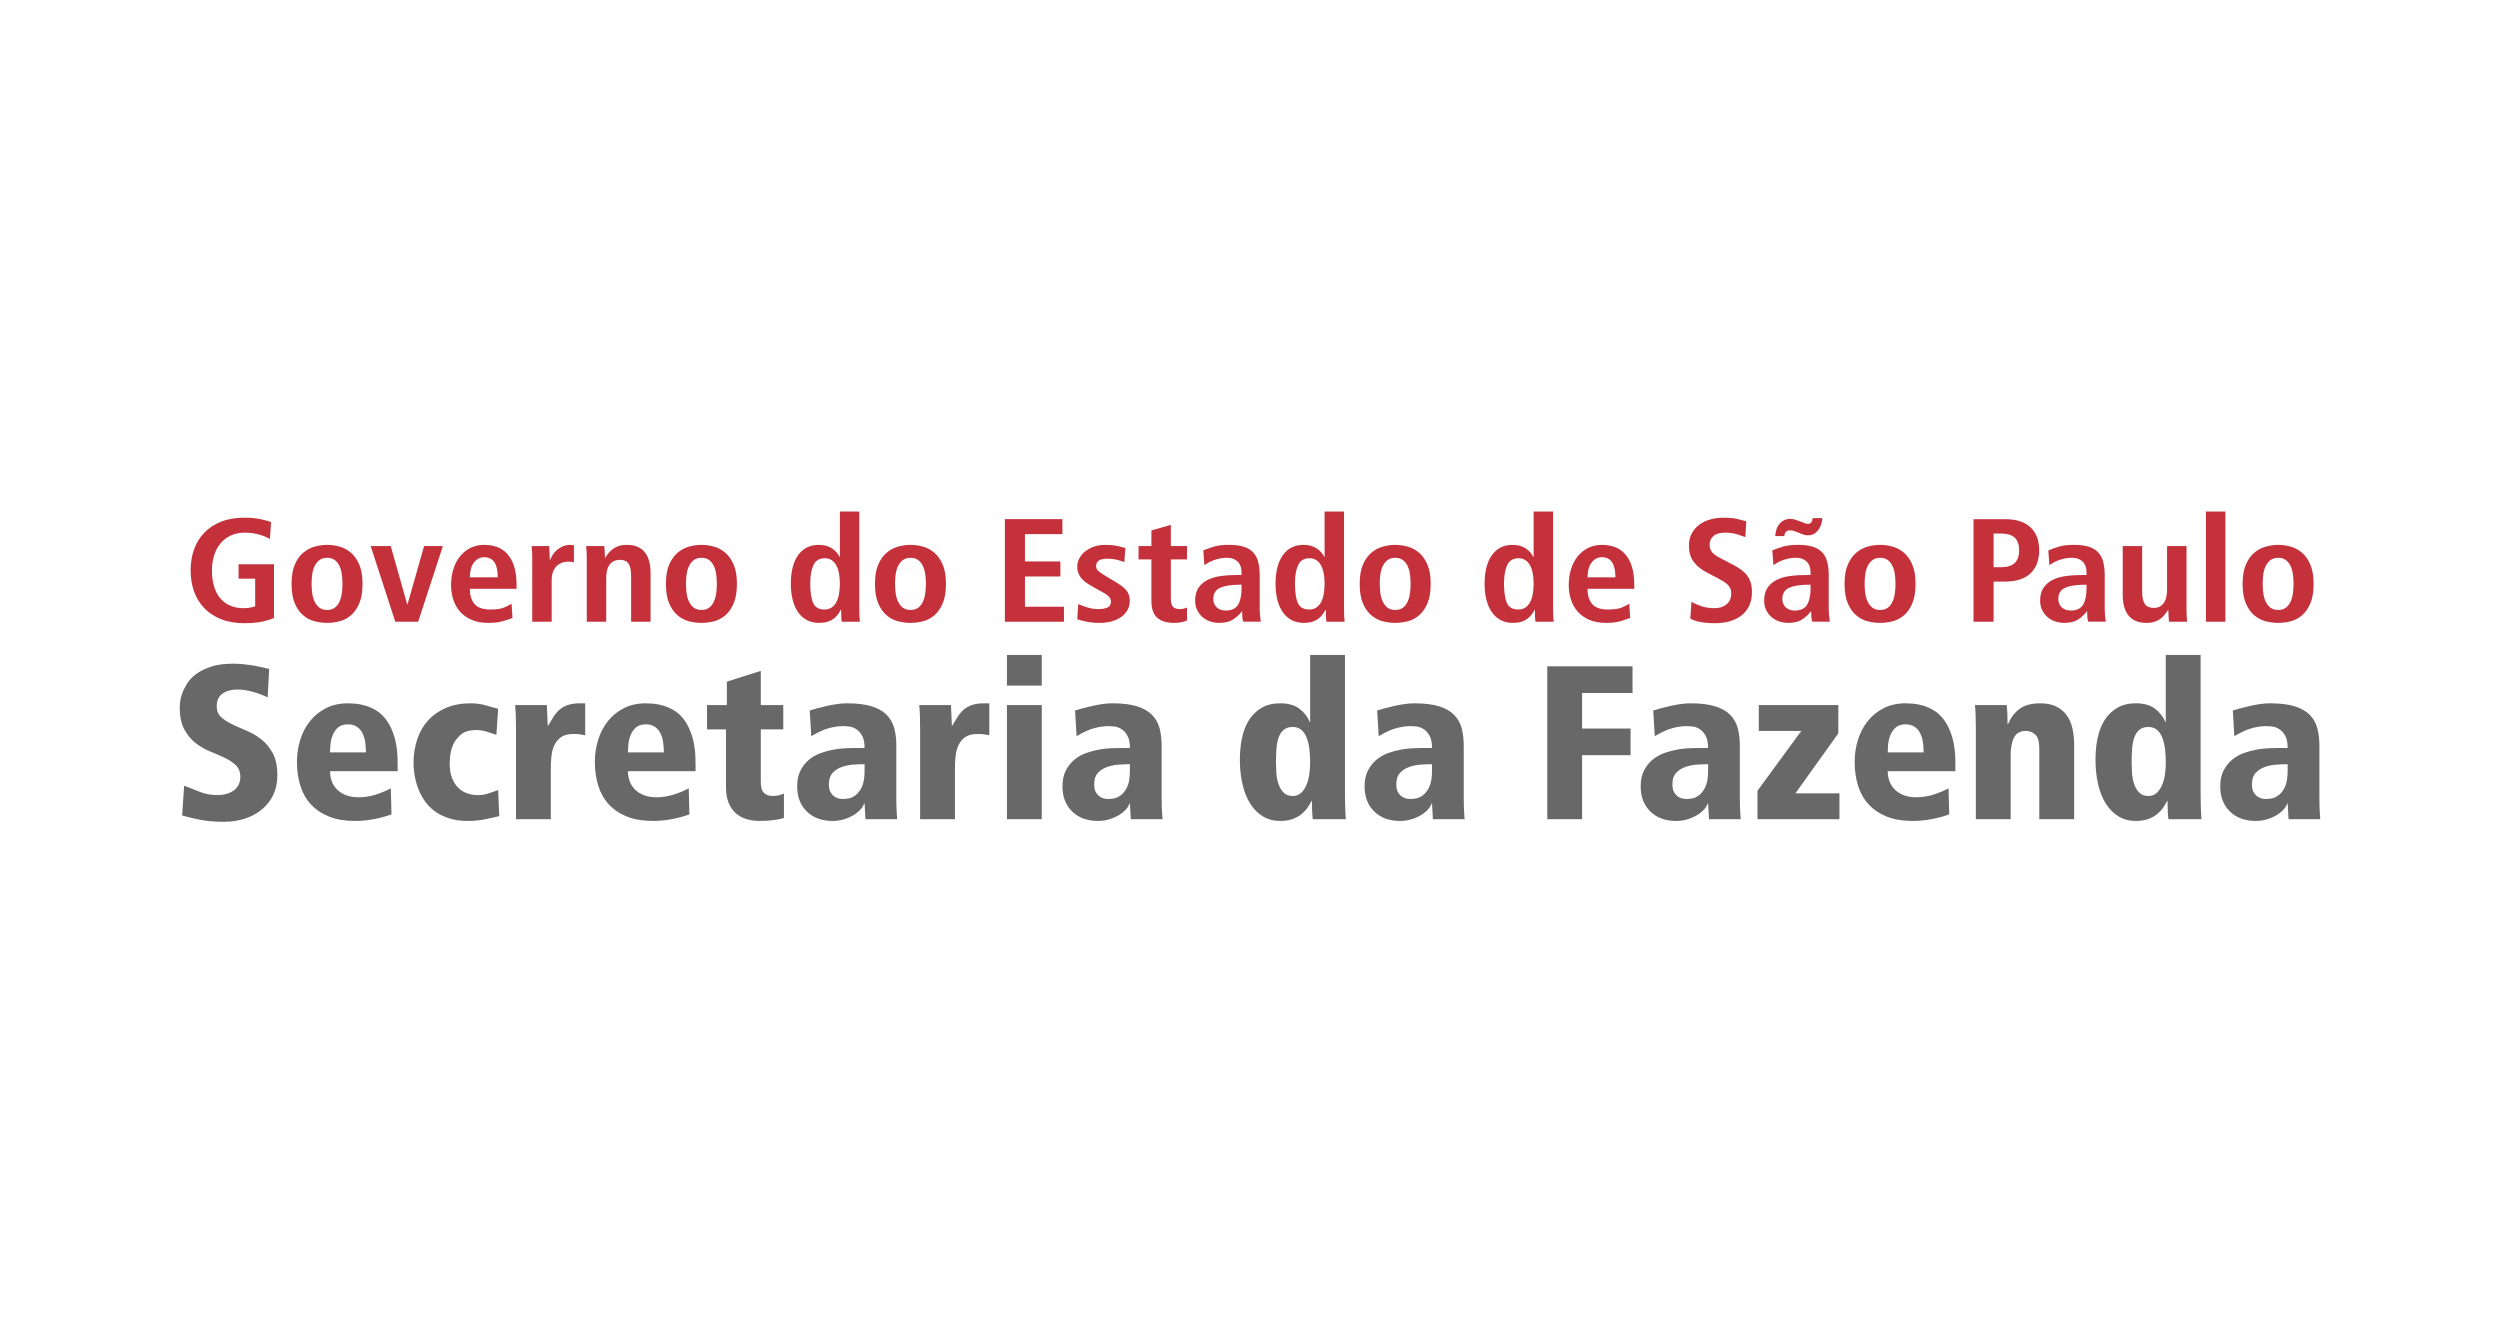
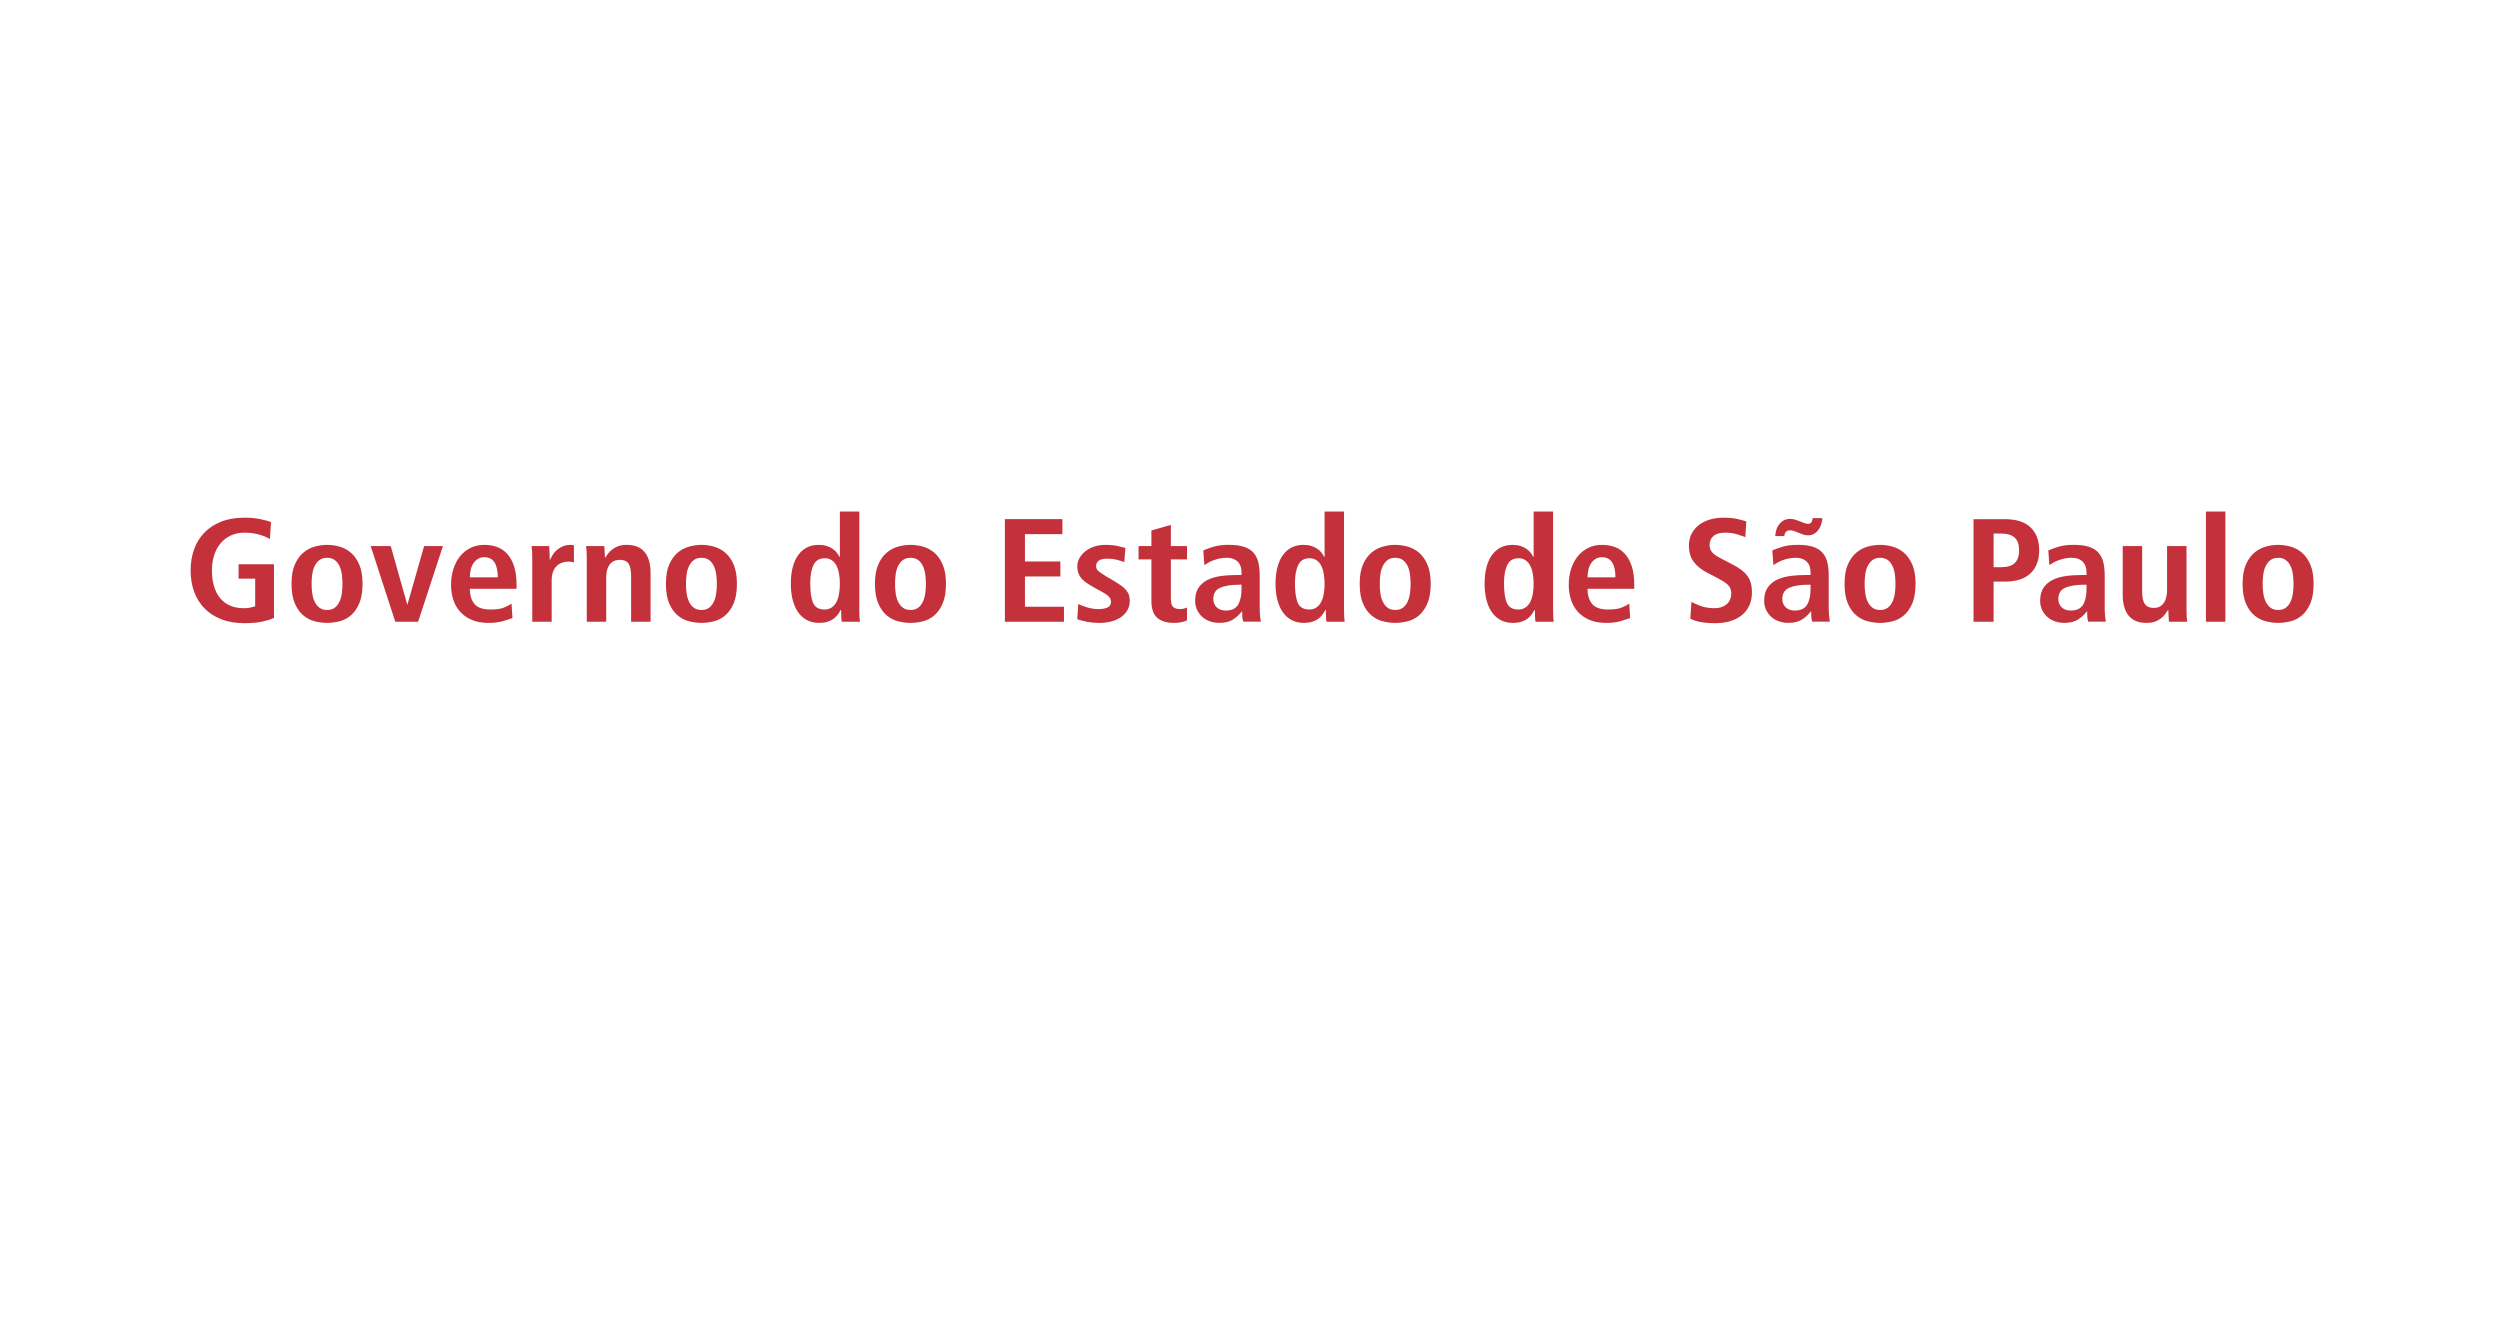
<svg xmlns="http://www.w3.org/2000/svg" xml:space="preserve" width="105px" height="56px" version="1.0" style="shape-rendering:geometricPrecision; text-rendering:geometricPrecision; image-rendering:optimizeQuality; fill-rule:evenodd; clip-rule:evenodd" viewBox="0 0 1049997 560592">
  <defs>
    <style type="text/css">
   
    .fil0 {fill:none}
    .fil2 {fill:#686868;fill-rule:nonzero}
    .fil1 {fill:#C4313B;fill-rule:nonzero}
   
  </style>
  </defs>
  <g id="Camada_x0020_1">
    <g id="_959654459104">
      <rect class="fil0" y="3" width="1049998" height="560592" />
      <g>
        <path class="fil1" d="M99751 243298l6982 0 0 11614c-570,207 -1273,394 -2103,552 -839,168 -1761,247 -2770,247 -2154,0 -4065,-368 -5734,-1111 -1670,-740 -3062,-1800 -4181,-3178 -1123,-1380 -1965,-3050 -2537,-5006 -573,-1959 -856,-4153 -856,-6579 0,-2222 294,-4306 890,-6242 595,-1936 1468,-3611 2636,-5034 1162,-1423 2602,-2546 4317,-3368 1712,-825 3685,-1236 5927,-1236 2112,0 4065,247 5865,740 1800,496 3382,1134 4743,1916l467 -7103c-881,-372 -2310,-774 -4286,-1202 -1975,-434 -4283,-649 -6919,-649 -3688,0 -6942,552 -9751,1666 -2809,1112 -5173,2657 -7084,4632 -1911,1979 -3351,4317 -4317,7013 -967,2699 -1449,5655 -1449,8867 0,3212 482,6168 1449,8867 966,2698 2406,5034 4317,7010 1911,1978 4272,3526 7084,4637 2809,1112 6063,1667 9751,1667 3033,0 5567,-227 7611,-677 2041,-457 3660,-970 4842,-1545l0 -22550 -14888 0 0 6055 -6 -3zm851019 2163c0,-1315 88,-2636 258,-3952 179,-1321 522,-2494 1023,-3526 508,-1029 1174,-1862 2010,-2500 834,-638 1911,-958 3229,-958 1321,0 2395,320 3229,958 830,638 1491,1474 1975,2500 485,1032 808,2205 990,3526 175,1316 263,2637 263,3952 0,1315 -88,2636 -263,3954 -179,1316 -502,2500 -990,3552 -484,1049 -1145,1896 -1975,2534 -834,638 -1911,958 -3229,958 -1321,0 -2395,-320 -3229,-958 -833,-638 -1502,-1482 -2010,-2534 -501,-1049 -844,-2234 -1023,-3552 -170,-1321 -258,-2639 -258,-3954zm-8436 0c0,3336 451,6066 1350,8186 901,2121 2077,3799 3526,5035 1451,1236 3067,2080 4844,2534 1780,451 3527,677 5239,677 1712,0 3458,-226 5238,-677 1780,-451 3382,-1298 4813,-2534 1426,-1236 2591,-2914 3490,-5035 901,-2120 1352,-4853 1352,-8186 0,-3254 -451,-5930 -1352,-8031 -896,-2100 -2064,-3770 -3490,-5006 -1428,-1236 -3033,-2100 -4813,-2596 -1780,-493 -3526,-740 -5238,-740 -1712,0 -3459,247 -5239,740 -1780,496 -3393,1360 -4844,2596 -1449,1236 -2625,2906 -3526,5006 -896,2101 -1350,4777 -1350,8031zm-15420 15939l8175 0 0 -46335 -8175 0 0 46335zm-8167 -31819l-8169 0 0 18227c0,1029 -88,2010 -267,2934 -176,927 -482,1755 -921,2472 -437,723 -1006,1298 -1709,1729 -703,434 -1605,649 -2705,649 -1712,0 -2953,-533 -3721,-1604 -769,-1072 -1151,-2844 -1151,-5313l0 -19094 -8173 0 0 20512c0,1607 168,3121 496,4541 332,1417 879,2676 1647,3770 769,1091 1789,1947 3067,2562 1273,616 2878,927 4808,927 1315,0 2458,-164 3427,-493 967,-331 1800,-762 2503,-1298 700,-536 1296,-1123 1780,-1760 482,-641 922,-1248 1321,-1823l-65 -62 193 62c0,825 34,1635 99,2438 65,805 125,1618 164,2443l7645 0c-87,-700 -153,-1505 -195,-2409 -43,-907 -65,-1857 -65,-2843l0 -26567 -9 0zm-57657 8034c397,-292 910,-621 1551,-990 638,-371 1363,-711 2177,-1020 813,-309 1692,-570 2636,-774 944,-207 1922,-309 2931,-309 1185,0 2177,164 2965,496 791,329 1440,774 1948,1327 501,558 867,1207 1085,1947 219,740 332,1505 332,2285l0 1173 -1653 0c-2591,0 -4972,156 -7149,462 -2171,309 -4050,879 -5632,1698 -1582,825 -2821,1939 -3725,3337 -901,1403 -1349,3175 -1349,5315 0,1482 283,2800 856,3954 573,1151 1321,2132 2242,2934 921,802 1999,1412 3226,1823 1227,411 2503,615 3821,615 2418,0 4351,-474 5800,-1423 1451,-944 2679,-2078 3693,-3399l128 0c0,782 23,1545 65,2285 48,742 179,1423 397,2041l7379 0c-88,-621 -182,-1423 -295,-2410 -111,-989 -165,-2061 -165,-3211l0 -13904c0,-1976 -190,-3759 -561,-5344 -371,-1584 -1032,-2934 -1973,-4045 -947,-1111 -2268,-1959 -3954,-2534 -1692,-575 -3858,-865 -6492,-865 -2590,0 -4745,270 -6454,803 -1712,535 -3138,1048 -4283,1545l459 6179 -6 9zm15622 10006c0,2843 -496,5068 -1482,6676 -993,1604 -2716,2406 -5174,2406 -1581,0 -2846,-451 -3790,-1355 -943,-907 -1414,-2080 -1414,-3520 0,-2308 978,-3884 2931,-4729 1953,-844 4688,-1264 8201,-1264l728 0 0 1789 0 -3zm-39073 -9142l0 -14148 3161 0c2630,0 4555,587 5763,1761 1207,1173 1811,2934 1811,5281 0,2347 -604,4118 -1811,5312 -1208,1196 -3133,1794 -5763,1794l-3161 0zm-8436 22921l8436 0 0 -16866 4740 0c4788,0 8388,-1168 10806,-3492 2417,-2325 3622,-5548 3622,-9666 0,-4119 -1207,-7331 -3622,-9638 -2418,-2305 -6018,-3459 -10806,-3459l-13176 0 0 43124 0 -3zm-45793 -15939c0,-1315 90,-2636 266,-3952 176,-1321 513,-2494 1021,-3526 507,-1029 1176,-1862 2009,-2500 839,-638 1914,-958 3229,-958 1315,0 2395,320 3229,958 833,638 1493,1474 1975,2500 485,1032 814,2205 990,3526 178,1316 263,2637 263,3952 0,1315 -85,2636 -263,3954 -176,1316 -502,2500 -990,3552 -482,1049 -1142,1896 -1975,2534 -834,638 -1914,958 -3229,958 -1315,0 -2392,-320 -3229,-958 -830,-638 -1502,-1482 -2009,-2534 -508,-1049 -845,-2234 -1021,-3552 -176,-1321 -266,-2639 -266,-3954zm-8433 0c0,3336 447,6066 1352,8186 895,2121 2077,3799 3526,5035 1448,1236 3061,2080 4842,2534 1780,451 3529,677 5238,677 1712,0 3458,-226 5238,-677 1781,-451 3382,-1298 4814,-2534 1425,-1236 2591,-2914 3492,-5035 896,-2120 1352,-4853 1352,-8186 0,-3254 -456,-5930 -1352,-8031 -901,-2100 -2067,-3770 -3492,-5006 -1429,-1236 -3033,-2100 -4814,-2596 -1780,-493 -3526,-740 -5238,-740 -1709,0 -3458,247 -5238,740 -1781,496 -3394,1360 -4842,2596 -1449,1236 -2628,2906 -3526,5006 -905,2101 -1352,4777 -1352,8031zm-29915 -7846c397,-292 910,-621 1551,-990 638,-371 1363,-711 2171,-1020 817,-309 1695,-570 2639,-774 942,-207 1922,-309 2931,-309 1185,0 2172,164 2965,496 791,329 1440,774 1942,1327 508,558 868,1207 1086,1947 221,740 332,1505 332,2285l0 1173 -1647 0c-2591,0 -4972,156 -7149,462 -2177,309 -4054,879 -5633,1698 -1582,825 -2820,1939 -3725,3337 -901,1403 -1349,3175 -1349,5315 0,1482 284,2800 856,3954 570,1151 1321,2132 2242,2934 919,802 1993,1412 3226,1823 1228,411 2503,615 3821,615 2418,0 4349,-474 5797,-1423 1454,-944 2682,-2078 3697,-3399l130 0c0,782 17,1545 65,2285 40,742 176,1423 394,2041l7382 0c-91,-621 -190,-1423 -298,-2410 -111,-989 -167,-2061 -167,-3211l0 -13904c0,-1976 -182,-3759 -559,-5344 -371,-1584 -1031,-2934 -1975,-4045 -944,-1111 -2265,-1959 -3955,-2534 -1692,-575 -3852,-865 -6488,-865 -2591,0 -4745,270 -6455,803 -1712,535 -3143,1048 -4283,1545l459 6179 -3 9zm15617 10006c0,2843 -497,5068 -1483,6676 -989,1604 -2713,2406 -5173,2406 -1582,0 -2843,-451 -3787,-1355 -944,-907 -1415,-2080 -1415,-3520 0,-2308 978,-3884 2931,-4729 1953,-844 4689,-1264 8201,-1264l726 0 0 1789 0 -3zm-11005 -22238c0,-660 202,-1224 596,-1698 394,-473 1009,-711 1848,-711 570,0 1162,113 1774,340 615,227 1233,462 1846,711 615,247 1233,485 1848,712 612,227 1250,340 1908,340 1233,0 2242,-289 3033,-865 791,-575 1414,-1270 1876,-2069 462,-802 780,-1604 956,-2409 175,-803 266,-1429 266,-1885l-4088 0c0,620 -155,1173 -462,1669 -306,496 -790,740 -1448,740 -485,0 -1015,-113 -1582,-340 -572,-227 -1173,-462 -1811,-712 -638,-246 -1304,-484 -2010,-711 -703,-227 -1429,-340 -2171,-340 -1233,39 -2254,340 -3067,895 -814,553 -1452,1214 -1911,1976 -462,763 -779,1545 -958,2347 -170,803 -264,1474 -264,2010l3821 0zm-39534 34722c2284,1275 5777,1913 10476,1913 2197,0 4230,-266 6095,-802 1865,-536 3492,-1341 4878,-2410 1381,-1071 2469,-2420 3260,-4045 794,-1627 1188,-3532 1188,-5714 0,-1525 -167,-2855 -493,-3986 -332,-1134 -825,-2143 -1489,-3024 -654,-890 -1479,-1698 -2468,-2444 -990,-740 -2166,-1462 -3527,-2163l-4943 -2596c-655,-332 -1273,-672 -1846,-1018 -570,-354 -1085,-743 -1545,-1173 -467,-434 -827,-941 -1091,-1517 -264,-575 -394,-1276 -394,-2100 0,-1483 536,-2699 1616,-3646 1071,-947 2667,-1423 4776,-1423 1976,0 3657,216 5043,649 1380,434 2577,834 3591,1202l397 -6610c-663,-204 -1814,-513 -3464,-927 -1644,-411 -3699,-615 -6159,-615 -1934,0 -3776,244 -5534,740 -1757,496 -3296,1236 -4612,2222 -1320,989 -2372,2214 -3163,3674 -791,1462 -1185,3160 -1185,5099 0,2801 678,5086 2041,6857 1361,1772 3186,3252 5471,4448l4280 2222c1009,536 1891,1029 2636,1483 749,450 1375,927 1877,1423 507,493 879,1029 1120,1604 243,578 365,1259 365,2038 0,1072 -187,2002 -558,2781 -374,782 -890,1432 -1553,1947 -655,519 -1404,896 -2240,1146 -833,243 -1712,368 -2636,368 -2239,0 -4215,-317 -5930,-955 -1712,-638 -2985,-1208 -3821,-1698l-462 7044 3 6zm-25694 -6305c-748,536 -1788,1083 -3132,1636 -1338,558 -3260,833 -5763,833 -3163,0 -5391,-773 -6690,-2318 -1298,-1542 -1941,-3674 -1941,-6390l19638 0 0 -1488c0,-3251 -366,-5961 -1091,-8121 -726,-2163 -1710,-3903 -2965,-5222 -1253,-1320 -2690,-2256 -4317,-2809 -1628,-558 -3362,-833 -5205,-833 -2151,0 -4093,431 -5834,1298 -1734,865 -3203,2061 -4413,3583 -1208,1525 -2129,3303 -2767,5344 -635,2038 -955,4249 -955,6641 0,2140 306,4178 921,6117 615,1934 1559,3623 2832,5063 1276,1443 2903,2597 4873,3458 1978,868 4331,1299 7052,1299 2461,0 4547,-258 6262,-774 1709,-513 3008,-936 3886,-1265l-396 -6054 5 2zm-17529 -11060c0,-1029 110,-2061 331,-3087 219,-1029 579,-1936 1086,-2719 502,-782 1142,-1417 1911,-1913 765,-496 1681,-740 2732,-740 3776,0 5664,2821 5664,8461l-11727 0 3 -2zm-22666 -27675l0 19091 -130 0c-307,-620 -703,-1227 -1185,-1825 -482,-595 -1086,-1143 -1812,-1636 -725,-493 -1559,-881 -2503,-1173 -944,-289 -2029,-431 -3262,-431 -3688,0 -6565,1431 -8632,4294 -2064,2863 -3092,6908 -3092,12138 0,2223 226,4323 688,6302 460,1975 1163,3705 2112,5187 941,1483 2171,2668 3685,3555 1517,884 3328,1326 5434,1326 1321,0 2472,-153 3464,-462 989,-309 1834,-722 2534,-1236 703,-513 1299,-1091 1780,-1729 485,-640 905,-1309 1253,-2009l196 0c0,1071 23,2049 65,2933 43,885 111,1554 201,2010l7640 0c-88,-575 -153,-1341 -196,-2285 -42,-946 -65,-2001 -65,-3152l0 -40898 -8172 0 -3 0zm-12453 30146c0,-3169 451,-5714 1352,-7630 902,-1914 2495,-2872 4780,-2872 1097,0 2049,269 2865,805 814,533 1469,1273 1976,2222 502,947 879,2078 1120,3399 241,1316 360,2739 360,4261 0,1482 -111,2883 -329,4204 -218,1315 -584,2471 -1086,3458 -507,989 -1176,1771 -2012,2347 -834,575 -1840,864 -3030,864 -2373,0 -3963,-915 -4777,-2749 -813,-1834 -1222,-4604 -1222,-8311l3 2zm-52248 250c0,-1315 88,-2636 264,-3952 175,-1321 518,-2494 1023,-3526 502,-1029 1171,-1862 2004,-2500 833,-638 1911,-958 3229,-958 1321,0 2395,320 3228,958 834,638 1494,1474 1976,2500 485,1032 814,2205 989,3526 176,1316 264,2637 264,3952 0,1315 -88,2636 -264,3954 -175,1316 -501,2500 -989,3552 -482,1049 -1142,1896 -1976,2534 -833,638 -1910,958 -3228,958 -1321,0 -2396,-320 -3229,-958 -833,-638 -1502,-1482 -2004,-2534 -507,-1049 -850,-2234 -1023,-3552 -176,-1321 -264,-2639 -264,-3954zm-8430 0c0,3336 448,6066 1346,8186 902,2121 2078,3799 3527,5035 1451,1236 3067,2080 4847,2534 1774,451 3526,677 5235,677 1713,0 3459,-226 5239,-677 1780,-451 3382,-1298 4813,-2534 1426,-1236 2591,-2914 3490,-5035 904,-2120 1352,-4853 1352,-8186 0,-3254 -448,-5930 -1352,-8031 -896,-2100 -2064,-3770 -3490,-5006 -1429,-1236 -3033,-2100 -4813,-2596 -1780,-493 -3526,-740 -5239,-740 -1709,0 -3458,247 -5235,740 -1783,496 -3399,1360 -4847,2596 -1449,1236 -2625,2906 -3527,5006 -896,2101 -1346,4777 -1346,8031zm-14760 -30396l0 19091 -136 0c-306,-620 -703,-1227 -1185,-1825 -482,-595 -1086,-1143 -1812,-1636 -725,-493 -1559,-881 -2503,-1173 -943,-289 -2029,-431 -3262,-431 -3685,0 -6565,1431 -8629,4294 -2066,2863 -3098,6908 -3098,12138 0,2223 229,4323 691,6302 463,1975 1163,3705 2107,5187 944,1483 2177,2668 3688,3555 1516,884 3327,1326 5439,1326 1315,0 2469,-153 3456,-462 992,-309 1836,-722 2537,-1236 703,-513 1295,-1091 1780,-1729 485,-640 904,-1309 1253,-2009l195 0c0,1071 23,2049 66,2933 42,885 110,1554 195,2010l7645 0c-88,-575 -153,-1341 -195,-2285 -43,-946 -66,-2001 -66,-3152l0 -40898 -8169 0 3 0zm-12459 30146c0,-3169 451,-5714 1353,-7630 901,-1914 2494,-2872 4776,-2872 1097,0 2052,269 2869,805 808,533 1468,1273 1973,2222 507,947 881,2078 1122,3399 241,1316 366,2739 366,4261 0,1482 -114,2883 -332,4204 -218,1315 -584,2471 -1086,3458 -507,989 -1173,1771 -2012,2347 -831,575 -1840,864 -3030,864 -2373,0 -3963,-915 -4777,-2749 -816,-1834 -1222,-4604 -1222,-8311l0 2zm-38080 -7596c397,-292 910,-621 1550,-990 638,-371 1364,-711 2172,-1020 816,-309 1692,-570 2636,-774 944,-207 1922,-309 2934,-309 1185,0 2171,164 2965,496 791,329 1440,774 1942,1327 507,558 867,1207 1085,1947 218,740 332,1505 332,2285l0 1173 -1647 0c-2591,0 -4975,156 -7149,462 -2177,309 -4054,879 -5635,1698 -1579,825 -2818,1939 -3722,3337 -902,1403 -1350,3175 -1350,5315 0,1482 284,2800 857,3954 569,1151 1315,2132 2239,2934 921,802 1998,1412 3229,1823 1227,411 2500,615 3821,615 2418,0 4348,-474 5797,-1423 1454,-944 2681,-2078 3693,-3399l130 0c0,782 23,1545 66,2285 42,742 175,1423 397,2041l7378 0c-88,-621 -187,-1423 -298,-2410 -104,-989 -164,-2061 -164,-3211l0 -13904c0,-1976 -187,-3759 -561,-5344 -372,-1584 -1029,-2934 -1973,-4045 -944,-1111 -2265,-1959 -3954,-2534 -1693,-575 -3853,-865 -6489,-865 -2591,0 -4745,270 -6454,803 -1718,535 -3144,1048 -4284,1545l460 6179 -3 9zm15616 10006c0,2843 -496,5068 -1483,6676 -989,1604 -2712,2406 -5173,2406 -1582,0 -2843,-451 -3790,-1355 -941,-907 -1412,-2080 -1412,-3520 0,-2308 973,-3884 2932,-4729 1953,-844 4688,-1264 8200,-1264l726 0 0 1789 0 -3zm-37891 -18040l-5403 0 0 5624 5403 0 0 17422c0,3336 828,5715 2475,7138 1644,1417 3985,2128 7018,2128 1228,0 2294,-102 3195,-309 901,-204 1658,-450 2273,-739l0 -5434c-309,164 -714,317 -1221,462 -508,141 -1131,215 -1877,215 -1185,0 -2095,-298 -2733,-896 -637,-595 -955,-1760 -955,-3489l0 -16495 6789 0 0 -5624 -6789 0 0 -8895 -8172 2347 0 6548 -3 -3zm-31164 30770c881,329 2143,666 3790,1018 1647,349 3526,524 5635,524 1840,0 3532,-215 5071,-649 1540,-431 2866,-1049 3986,-1851 1122,-802 2001,-1783 2639,-2934 635,-1151 955,-2471 955,-3954 0,-907 -136,-1718 -397,-2443 -263,-718 -660,-1387 -1185,-2005 -527,-620 -1184,-1213 -1978,-1794 -791,-575 -1712,-1173 -2764,-1789l-4019 -2409c-1185,-700 -2121,-1338 -2801,-1916 -680,-576 -1023,-1296 -1023,-2163 0,-944 365,-1698 1091,-2254 726,-558 1922,-833 3591,-833 1491,0 2810,142 3952,434 1145,283 2219,615 3229,989l462 -5930c-397,-125 -1364,-371 -2903,-743 -1534,-368 -3402,-553 -5598,-553 -1800,0 -3428,270 -4879,803 -1448,535 -2676,1224 -3688,2069 -1009,842 -1786,1800 -2341,2871 -550,1072 -825,2163 -825,3274 0,1236 213,2319 626,3246 420,927 978,1732 1681,2410 703,677 1474,1275 2308,1788 830,519 1686,1021 2571,1517l3362 1851c1491,825 2471,1545 2931,2163 459,620 691,1236 691,1856 0,1236 -507,2067 -1516,2501 -1009,433 -2265,649 -3759,649 -964,0 -1888,-85 -2764,-244 -881,-167 -1692,-374 -2438,-621 -748,-246 -1406,-485 -1975,-711 -573,-227 -1015,-400 -1321,-525l-397 6364 0 -6zm-30439 1049l24840 0 0 -6301 -16406 0 0 -12725 14893 0 0 -6304 -14893 0 0 -11495 15746 0 0 -6298 -24180 0 0 43123zm-46187 -15939c0,-1315 90,-2636 263,-3952 179,-1321 519,-2494 1024,-3526 507,-1029 1173,-1862 2009,-2500 834,-638 1911,-958 3226,-958 1321,0 2398,320 3229,958 833,638 1494,1474 1978,2500 482,1032 808,2205 990,3526 175,1316 263,2637 263,3952 0,1315 -88,2636 -263,3954 -179,1316 -508,2500 -990,3552 -484,1049 -1145,1896 -1978,2534 -831,638 -1911,958 -3229,958 -1315,0 -2392,-320 -3226,-958 -833,-638 -1502,-1482 -2009,-2534 -508,-1049 -845,-2234 -1024,-3552 -170,-1321 -263,-2639 -263,-3954zm-8433 0c0,3336 447,6066 1349,8186 901,2121 2078,3799 3526,5035 1451,1236 3067,2080 4845,2534 1774,451 3526,677 5235,677 1718,0 3464,-226 5239,-677 1783,-451 3381,-1298 4813,-2534 1429,-1236 2591,-2914 3492,-5035 902,-2120 1352,-4853 1352,-8186 0,-3254 -450,-5930 -1352,-8031 -901,-2100 -2063,-3770 -3492,-5006 -1429,-1236 -3030,-2100 -4813,-2596 -1775,-493 -3521,-740 -5239,-740 -1709,0 -3458,247 -5235,740 -1781,496 -3394,1360 -4845,2596 -1448,1236 -2625,2906 -3526,5006 -902,2101 -1349,4777 -1349,8031zm-14760 -30396l0 19091 -131 0c-306,-620 -703,-1227 -1188,-1825 -481,-595 -1085,-1143 -1811,-1636 -723,-493 -1559,-881 -2500,-1173 -947,-289 -2035,-431 -3263,-431 -3688,0 -6565,1431 -8631,4294 -2064,2863 -3096,6908 -3096,12138 0,2223 230,4323 689,6302 462,1975 1168,3705 2112,5187 944,1483 2171,2668 3688,3555 1516,884 3325,1326 5434,1326 1321,0 2472,-153 3458,-462 989,-309 1834,-722 2537,-1236 703,-513 1296,-1091 1780,-1729 485,-640 902,-1309 1253,-2009l196 0c0,1071 17,2049 65,2933 42,885 111,1554 196,2010l7639 0c-85,-575 -153,-1341 -193,-2285 -48,-946 -65,-2001 -65,-3152l0 -40898 -8172 0 3 0zm-12453 30146c0,-3169 451,-5714 1349,-7630 904,-1914 2495,-2872 4779,-2872 1097,0 2053,269 2869,805 808,533 1468,1273 1973,2222 507,947 879,2078 1120,3399 243,1316 365,2739 365,4261 0,1482 -110,2883 -331,4204 -219,1315 -579,2471 -1086,3458 -502,989 -1174,1771 -2010,2347 -833,575 -1845,864 -3030,864 -2373,0 -3966,-915 -4776,-2749 -817,-1834 -1222,-4604 -1222,-8311l0 2zm-52251 250c0,-1315 88,-2636 263,-3952 179,-1321 519,-2494 1024,-3526 507,-1029 1173,-1862 2009,-2500 834,-638 1911,-958 3229,-958 1315,0 2395,320 3226,958 833,638 1494,1474 1979,2500 481,1032 807,2205 989,3526 176,1316 263,2637 263,3952 0,1315 -87,2636 -263,3954 -179,1316 -508,2500 -989,3552 -485,1049 -1146,1896 -1979,2534 -831,638 -1911,958 -3226,958 -1321,0 -2395,-320 -3229,-958 -833,-638 -1502,-1482 -2009,-2534 -508,-1049 -845,-2234 -1024,-3552 -175,-1321 -263,-2639 -263,-3954zm-8430 0c0,3336 445,6066 1346,8186 901,2121 2078,3799 3526,5035 1452,1236 3067,2080 4845,2534 1774,451 3526,677 5238,677 1712,0 3458,-226 5236,-677 1780,-451 3381,-1298 4813,-2534 1426,-1236 2591,-2914 3492,-5035 902,-2120 1352,-4853 1352,-8186 0,-3254 -450,-5930 -1352,-8031 -901,-2100 -2066,-3770 -3492,-5006 -1429,-1236 -3033,-2100 -4813,-2596 -1775,-493 -3521,-740 -5236,-740 -1712,0 -3464,247 -5238,740 -1780,496 -3393,1360 -4845,2596 -1448,1236 -2625,2906 -3526,5006 -901,2101 -1346,4777 -1346,8031zm-33274 15939l8170 0 0 -18536c0,-1029 99,-1998 298,-2902 195,-907 524,-1698 983,-2381 462,-678 1069,-1214 1814,-1605 749,-394 1647,-587 2702,-587 1669,0 2866,536 3591,1605 726,1071 1086,2843 1086,5312l0 19094 8172 0 0 -20511c0,-1605 -167,-3121 -496,-4541 -329,-1418 -881,-2676 -1647,-3765 -768,-1094 -1788,-1950 -3061,-2565 -1276,-615 -2880,-927 -4813,-927 -1404,0 -2603,187 -3592,553 -989,371 -1834,833 -2537,1391 -703,553 -1284,1143 -1746,1761 -459,615 -845,1173 -1157,1666l68 0 -201 0c0,-824 -28,-1635 -99,-2437 -62,-805 -119,-1616 -162,-2444l-7648 0c91,700 156,1505 202,2410 42,907 65,1856 65,2843l0 26566 8 0zm-22929 0l8169 0 0 -17424c0,-1480 207,-2727 627,-3737 417,-1009 966,-1811 1647,-2409 680,-598 1437,-1032 2270,-1298 834,-270 1670,-400 2503,-400 749,0 1517,102 2308,309l0 -7166c-219,-42 -437,-85 -661,-125 -218,-42 -459,-62 -725,-62 -1273,0 -2396,215 -3357,649 -969,431 -1800,955 -2503,1576 -703,615 -1275,1298 -1717,2038 -437,740 -788,1423 -1055,2041l-130 0c0,-947 -34,-1916 -100,-2905 -65,-990 -119,-1959 -164,-2906l-7381 0c90,700 156,1505 201,2410 42,907 65,1856 65,2843l0 26566 3 0zm-8700 -7600c-748,536 -1788,1083 -3132,1636 -1338,558 -3260,833 -5763,833 -3163,0 -5391,-773 -6687,-2318 -1298,-1542 -1947,-3674 -1947,-6390l19638 0 0 -1488c0,-3251 -365,-5961 -1091,-8121 -726,-2163 -1712,-3903 -2965,-5222 -1253,-1320 -2690,-2256 -4317,-2809 -1627,-558 -3362,-833 -5205,-833 -2154,0 -4096,431 -5833,1298 -1732,865 -3209,2061 -4414,3583 -1207,1525 -2129,3303 -2767,5344 -637,2038 -952,4249 -952,6641 0,2140 303,4178 918,6117 616,1934 1560,3623 2832,5063 1276,1443 2903,2597 4879,3458 1975,868 4325,1299 7050,1299 2460,0 4546,-258 6258,-774 1713,-513 3011,-936 3887,-1265l-394 -6054 5 2zm-17526 -11060c0,-1029 110,-2061 329,-3087 221,-1029 583,-1936 1091,-2719 502,-782 1142,-1417 1910,-1913 769,-496 1681,-740 2733,-740 3776,0 5664,2821 5664,8461l-11727 0 0 -2zm-31363 18660l9621 0 10409 -31819 -7906 0 -6982 24528 -133 0 -6919 -24528 -8433 0 10343 31819zm-35186 -15939c0,-1315 90,-2636 266,-3952 176,-1321 513,-2494 1021,-3526 507,-1029 1173,-1862 2009,-2500 834,-638 1914,-958 3229,-958 1315,0 2395,320 3226,958 833,638 1494,1474 1978,2500 482,1032 814,2205 990,3526 175,1316 263,2637 263,3952 0,1315 -88,2636 -263,3954 -176,1316 -508,2500 -990,3552 -484,1049 -1145,1896 -1978,2534 -831,638 -1911,958 -3226,958 -1315,0 -2395,-320 -3229,-958 -833,-638 -1502,-1482 -2009,-2534 -508,-1049 -845,-2234 -1021,-3552 -176,-1321 -266,-2639 -266,-3954zm-8431 0c0,3336 448,6066 1350,8186 901,2121 2077,3799 3529,5035 1448,1236 3061,2080 4841,2534 1781,451 3527,677 5239,677 1712,0 3458,-226 5238,-677 1780,-451 3382,-1298 4808,-2534 1428,-1236 2591,-2914 3492,-5035 902,-2120 1352,-4853 1352,-8186 0,-3254 -450,-5930 -1352,-8031 -901,-2100 -2064,-3770 -3492,-5006 -1426,-1236 -3030,-2100 -4808,-2596 -1780,-493 -3526,-740 -5238,-740 -1712,0 -3458,247 -5239,740 -1780,496 -3393,1360 -4841,2596 -1452,1236 -2628,2906 -3529,5006 -902,2101 -1350,4777 -1350,8031z" />
-         <path class="fil2" d="M111969 293222c-1795,-921 -3861,-1707 -6208,-2350 -2347,-646 -4538,-967 -6577,-967 -2471,0 -4527,570 -6165,1707 -1636,1134 -2452,2897 -2452,5292 0,1965 635,3515 1899,4652 1265,1134 2841,2146 4726,3036 1885,893 3923,1797 6114,2718 2194,919 4232,2132 6117,3634 1885,1505 3458,3439 4726,5803 1264,2367 1899,5451 1899,9255 0,3070 -573,5802 -1712,8198 -1143,2392 -2733,4433 -4771,6120 -2038,1692 -4433,2979 -7180,3872 -2744,884 -5726,1335 -8938,1335 -3951,0 -7486,-340 -10613,-1015 -3118,-675 -5383,-1227 -6809,-1658l834 -12526c2284,858 4510,1734 6670,2624 2162,893 4663,1338 7506,1338 1171,0 2333,-153 3475,-459 1142,-309 2163,-768 3059,-1380 893,-615 1604,-1415 2129,-2396 524,-983 788,-2120 788,-3407 0,-2089 -635,-3733 -1900,-4929 -1264,-1197 -2840,-2243 -4725,-3127 -1885,-893 -3923,-1783 -6114,-2673 -2194,-890 -4233,-2069 -6118,-3546 -1885,-1474 -3455,-3390 -4725,-5757 -1264,-2362 -1899,-5451 -1899,-9255 0,-307 48,-981 139,-2024 90,-1046 371,-2243 833,-3595 462,-1349 1157,-2778 2081,-4283 930,-1502 2228,-2869 3892,-4096 1667,-1227 3750,-2254 6256,-3084 2500,-825 5573,-1242 9218,-1242 1480,0 2840,63 4076,187 1233,119 2452,278 3660,460 1207,184 2395,414 3566,686 1173,277 2472,569 3892,878l-649 11971 0 3zm849304 28083c-1480,0 -3087,62 -4816,187 -1730,125 -3351,462 -4868,1015 -1508,550 -2778,1380 -3798,2486 -1018,1105 -1528,2673 -1528,4694 0,1596 278,2809 831,3637 558,830 1187,1443 1902,1845 711,397 1403,629 2080,689 681,62 1177,93 1483,93 306,0 941,-76 1899,-229 958,-156 1948,-601 2965,-1338 1021,-737 1916,-1902 2687,-3501 774,-1596 1160,-3866 1160,-6814l0 -2767 3 3zm-23069 -22561c927,-306 2024,-627 3288,-967 1270,-340 2580,-660 3938,-966 1360,-307 2764,-570 4215,-783 1451,-215 2829,-323 4127,-323 4261,0 7736,417 10423,1247 2687,828 4802,2024 6347,3592 1542,1565 2611,3438 3197,5618 584,2180 879,4589 879,7228l0 17499c0,1780 0,3348 0,4700 0,1287 17,2452 48,3500 29,1044 77,1993 139,2852 63,859 125,1692 187,2489l-13342 0 -372 -6630 -181 0c-187,737 -649,1533 -1392,2392 -740,859 -1698,1658 -2869,2398 -1176,732 -2534,1350 -4079,1840 -1542,487 -3183,737 -4909,737 -4510,0 -8122,-1321 -10837,-3963 -2719,-2639 -4079,-6168 -4079,-10590 0,-2639 476,-4881 1437,-6721 958,-1840 2177,-3362 3659,-4561 1483,-1196 3136,-2115 4958,-2758 1823,-647 3612,-1120 5375,-1429 1760,-306 3393,-493 4909,-553 1514,-62 2702,-90 3569,-90l4445 0c0,-2271 -369,-4037 -1111,-5298 -740,-1259 -1605,-2177 -2591,-2758 -989,-587 -1979,-922 -2968,-1015 -984,-91 -1760,-139 -2316,-139 -1851,0 -3827,278 -5927,828 -2103,552 -4604,1686 -7506,3407l-649 -10775 -12 -8zm-42528 21739c0,1224 48,2653 142,4280 93,1627 371,3175 833,4652 462,1474 1171,2715 2129,3730 958,1015 2270,1520 3937,1520 1483,0 2704,-477 3660,-1429 958,-953 1718,-2146 2270,-3592 559,-1442 927,-2979 1111,-4603 188,-1627 278,-3147 278,-4555 0,-1908 -105,-3748 -323,-5528 -215,-1783 -587,-3365 -1111,-4742 -522,-1381 -1264,-2489 -2222,-3317 -956,-830 -2177,-1244 -3660,-1244 -1604,0 -2888,411 -3841,1244 -958,828 -1670,1936 -2132,3317 -462,1377 -754,2959 -878,4742 -125,1780 -190,3620 -190,5528l-3 -3zm29004 13167c0,1533 14,2854 43,3960 34,1105 62,2069 90,2902 34,828 63,1551 94,2166 28,612 76,1196 139,1749l-13899 0c-124,-921 -215,-2013 -277,-3271 -63,-1262 -91,-2719 -91,-4374l-187 0c-371,737 -868,1579 -1483,2534 -615,953 -1437,1871 -2457,2758 -1018,893 -2282,1630 -3796,2214 -1516,584 -3322,876 -5425,876 -2713,0 -5125,-629 -7223,-1888 -2103,-1258 -3878,-3024 -5329,-5298 -1452,-2270 -2549,-5006 -3291,-8195 -740,-3194 -1111,-6692 -1111,-10499 0,-3195 309,-6234 929,-9117 615,-2888 1605,-5388 2965,-7506 1361,-2117 3121,-3807 5281,-5068 2157,-1259 4754,-1888 7779,-1888 3401,0 6103,768 8110,2305 2004,1533 3441,3379 4308,5527l182 0 0 -28179 14643 0 0 58295 6 -3zm-67822 -18788c0,-3008 -572,-5020 -1718,-6030 -1142,-1017 -2457,-1519 -3937,-1519 -2344,0 -4000,918 -4958,2764 -955,1839 -1431,4325 -1431,7458l0 26892 -14638 0 0 -37945c0,-2332 -29,-4280 -94,-5847 -62,-1568 -153,-2965 -278,-4190l13340 0c125,1043 216,2239 278,3591 62,1353 91,2827 91,4420l190 0c1111,-2637 2701,-4757 4770,-6350 2067,-1596 5018,-2398 8847,-2398 2654,0 4893,462 6718,1386 1823,919 3289,2163 4397,3725 1111,1567 1902,3393 2367,5482 462,2089 697,4326 697,6721l0 31405 -14641 0 0 -29562 0 -3zm-35297 9394l-28440 0c0,1414 230,2778 697,4096 460,1321 1188,2489 2177,3501 990,1014 2240,1825 3751,2443 1513,612 3288,918 5326,918 2534,0 4992,-382 7364,-1148 2382,-768 4465,-1644 6256,-2627l281 10961c-2347,856 -4853,1534 -7506,2027 -2656,488 -5250,737 -7784,737 -4266,0 -7920,-615 -10979,-1845 -3058,-1225 -5587,-2931 -7596,-5111 -2010,-2177 -3490,-4788 -4448,-7827 -955,-3036 -1437,-6400 -1437,-10082 0,-3195 462,-6276 1389,-9256 930,-2979 2304,-5604 4127,-7874 1823,-2274 4056,-4082 6715,-5434 2656,-1350 5712,-2027 9176,-2027 740,0 1760,48 3056,139 1295,93 2732,371 4309,830 1576,460 3163,1182 4770,2163 1607,984 3059,2413 4357,4283 1296,1874 2361,4235 3195,7096 833,2854 1250,6369 1250,10542l0 3500 -6 -5zm-13343 -7923c0,-1534 -104,-3008 -323,-4419 -215,-1412 -615,-2673 -1202,-3776 -586,-1106 -1374,-1979 -2361,-2625 -989,-646 -2222,-967 -3705,-967 -1856,0 -3291,494 -4308,1474 -1021,984 -1761,2132 -2228,3453 -462,1321 -740,2642 -831,3963 -91,1321 -139,2285 -139,2897l15100 0 -3 0zm-69301 -19888l33449 0 0 11880 -18065 25234 18524 0 0 10865 -34461 0 0 -11970 18437 -25144 -17884 0 0 -10865zm-21308 24860c-1483,0 -3087,62 -4819,187 -1729,125 -3351,462 -4864,1015 -1514,550 -2781,1380 -3802,2486 -1017,1105 -1527,2673 -1527,4694 0,1596 280,2809 833,3637 558,830 1188,1443 1899,1845 712,397 1406,629 2086,689 681,62 1174,93 1483,93 306,0 941,-76 1899,-229 958,-156 1948,-601 2965,-1338 1021,-737 1914,-1902 2687,-3501 769,-1596 1160,-3866 1160,-6814l0 -2767 0 3zm-23071 -22561c927,-306 2024,-627 3288,-967 1270,-340 2579,-660 3940,-966 1355,-307 2764,-570 4215,-783 1451,-215 2829,-323 4122,-323 4260,0 7735,417 10423,1247 2687,828 4804,2024 6346,3592 1545,1565 2611,3438 3198,5618 587,2180 879,4589 879,7228l0 17499c0,1780 0,3348 0,4700 0,1287 17,2452 48,3500 34,1044 79,1993 142,2852 59,859 119,1692 181,2489l-13337 0 -371 -6630 -187 0c-187,737 -650,1533 -1392,2392 -740,859 -1698,1658 -2869,2398 -1173,732 -2528,1350 -4076,1840 -1545,487 -3186,737 -4915,737 -4505,0 -8122,-1321 -10837,-3963 -2719,-2639 -4076,-6168 -4076,-10590 0,-2639 476,-4881 1431,-6721 958,-1840 2177,-3362 3660,-4561 1482,-1196 3135,-2115 4960,-2758 1820,-647 3609,-1120 5369,-1429 1760,-306 3399,-493 4910,-553 1513,-62 2701,-90 3568,-90l4448 0c0,-2271 -371,-4037 -1111,-5298 -743,-1259 -1607,-2177 -2597,-2758 -989,-587 -1975,-922 -2965,-1015 -989,-91 -1760,-139 -2318,-139 -1852,0 -3827,278 -5928,828 -2100,552 -4603,1686 -7506,3407l-649 -10775 6 -8zm-44561 -18601l35853 0 0 11234 -21215 0 0 14921 20384 0 0 11234 -20384 0 0 26892 -14638 0 0 -64281zm-48456 41162c-1479,0 -3087,62 -4816,187 -1732,125 -3353,462 -4867,1015 -1508,550 -2778,1380 -3798,2486 -1018,1105 -1528,2673 -1528,4694 0,1596 278,2809 830,3637 559,830 1194,1443 1903,1845 711,397 1403,629 2086,689 677,62 1173,93 1480,93 308,0 941,-76 1899,-229 958,-156 1947,-601 2968,-1338 1017,-737 1913,-1902 2681,-3501 774,-1596 1160,-3866 1160,-6814l0 -2767 2 3zm-23068 -22561c927,-306 2024,-627 3288,-967 1270,-340 2577,-660 3938,-966 1360,-307 2763,-570 4215,-783 1454,-215 2829,-323 4121,-323 4266,0 7739,417 10426,1247 2682,828 4802,2024 6347,3592 1542,1565 2611,3438 3197,5618 584,2180 879,4589 879,7228l0 17499c0,1780 0,3348 0,4700 0,1287 14,2452 48,3500 29,1044 77,1993 139,2852 63,859 125,1692 187,2489l-13342 0 -372 -6630 -187 0c-181,737 -646,1533 -1389,2392 -740,859 -1698,1658 -2869,2398 -1176,732 -2534,1350 -4079,1840 -1542,487 -3183,737 -4909,737 -4510,0 -8124,-1321 -10837,-3963 -2718,-2639 -4079,-6168 -4079,-10590 0,-2639 476,-4881 1437,-6721 958,-1840 2177,-3362 3657,-4561 1488,-1196 3138,-2115 4960,-2758 1823,-647 3612,-1120 5375,-1429 1760,-306 3393,-493 4910,-553 1513,-62 2701,-90 3568,-90l4445 0c0,-2271 -368,-4037 -1111,-5298 -740,-1259 -1605,-2177 -2591,-2758 -992,-587 -1979,-922 -2968,-1015 -989,-91 -1757,-139 -2316,-139 -1851,0 -3827,278 -5930,828 -2100,552 -4601,1686 -7503,3407l-649 -10775 -6 -8zm-42531 21739c0,1224 51,2653 142,4280 90,1627 371,3175 830,4652 468,1474 1177,2715 2132,3730 958,1015 2270,1520 3937,1520 1483,0 2704,-477 3660,-1429 958,-953 1718,-2146 2270,-3592 559,-1442 927,-2979 1109,-4603 190,-1627 280,-3147 280,-4555 0,-1908 -105,-3748 -323,-5528 -215,-1783 -587,-3365 -1111,-4742 -522,-1381 -1264,-2489 -2222,-3317 -956,-830 -2177,-1244 -3660,-1244 -1604,0 -2888,411 -3841,1244 -958,828 -1670,1936 -2137,3317 -459,1377 -754,2959 -876,4742 -125,1780 -190,3620 -190,5528l0 -3zm29004 13167c0,1533 17,2854 48,3960 29,1105 63,2069 91,2902 28,828 62,1551 91,2166 34,612 79,1196 141,1749l-13898 0c-125,-921 -215,-2013 -278,-3271 -62,-1262 -93,-2719 -93,-4374l-182 0c-371,737 -867,1579 -1482,2534 -621,953 -1437,1871 -2452,2758 -1021,893 -2285,1630 -3801,2214 -1508,584 -3323,876 -5420,876 -2716,0 -5125,-629 -7226,-1888 -2100,-1258 -3875,-3024 -5326,-5298 -1451,-2270 -2548,-5006 -3288,-8195 -743,-3194 -1117,-6692 -1117,-10499 0,-3195 309,-6234 927,-9117 621,-2888 1607,-5388 2968,-7506 1360,-2117 3121,-3807 5281,-5068 2157,-1259 4753,-1888 7778,-1888 3401,0 6103,768 8110,2305 2004,1533 3441,3379 4309,5527l181 0 0 -28179 14641 0 0 58295 -3 -3zm-90428 -12345c-1480,0 -3087,62 -4816,187 -1729,125 -3351,462 -4867,1015 -1508,550 -2778,1380 -3799,2486 -1017,1105 -1528,2673 -1528,4694 0,1596 278,2809 831,3637 558,830 1188,1443 1899,1845 714,397 1406,629 2086,689 681,62 1177,93 1483,93 306,0 941,-76 1899,-229 958,-156 1950,-601 2965,-1338 1021,-737 1916,-1902 2687,-3501 774,-1596 1160,-3866 1160,-6814l0 -2767 0 3zm-23066 -22561c927,-306 2024,-627 3289,-967 1269,-340 2579,-660 3937,-966 1360,-307 2764,-570 4215,-783 1451,-215 2829,-323 4127,-323 4261,0 7736,417 10423,1247 2687,828 4805,2024 6347,3592 1542,1565 2611,3438 3197,5618 584,2180 879,4589 879,7228l0 17499c0,1780 0,3348 0,4700 0,1287 17,2452 48,3500 29,1044 77,1993 139,2852 63,859 125,1692 187,2489l-13342 0 -372 -6630 -181 0c-187,737 -649,1533 -1392,2392 -740,859 -1698,1658 -2869,2398 -1176,732 -2534,1350 -4079,1840 -1542,487 -3183,737 -4909,737 -4510,0 -8121,-1321 -10843,-3963 -2715,-2639 -4076,-6168 -4076,-10590 0,-2639 476,-4881 1437,-6721 958,-1840 2177,-3362 3660,-4561 1482,-1196 3135,-2115 4958,-2758 1822,-647 3611,-1120 5374,-1429 1760,-306 3393,-493 4910,-553 1513,-62 2701,-90 3568,-90l4445 0c0,-2271 -368,-4037 -1111,-5298 -740,-1259 -1604,-2177 -2591,-2758 -989,-587 -1978,-922 -2968,-1015 -983,-91 -1760,-139 -2316,-139 -1851,0 -3826,278 -5927,828 -2103,552 -4603,1686 -7506,3407l-649 -10775 -9 -8zm-28630 -23389l14641 0 0 12895 -14641 0 0 -12895zm0 21090l14641 0 0 47979 -14641 0 0 -47979zm-36504 10035c0,-2333 -29,-4281 -91,-5848 -62,-1568 -153,-2965 -278,-4190l13343 0c62,1412 125,2855 187,4326 62,1474 119,2917 181,4331l190 0c740,-1290 1466,-2503 2177,-3637 712,-1136 1542,-2137 2500,-2993 959,-859 2132,-1534 3521,-2027 1389,-493 3135,-740 5236,-740l2129 0 0 13448c-803,-187 -1559,-320 -2268,-417 -712,-91 -1593,-136 -2642,-136 -2163,0 -3861,411 -5097,1239 -1236,830 -2191,1936 -2871,3316 -678,1381 -1111,2931 -1296,4649 -187,1721 -277,3441 -277,5159l0 21461 -14644 0 0 -37944 0 3zm-23346 14825c-1480,0 -3087,62 -4819,187 -1730,125 -3351,462 -4865,1015 -1513,550 -2778,1380 -3798,2486 -1018,1105 -1528,2673 -1528,4694 0,1596 272,2809 831,3637 552,830 1187,1443 1899,1845 711,397 1403,629 2086,689 680,62 1174,93 1483,93 306,0 941,-76 1899,-229 955,-156 1947,-601 2965,-1338 1020,-737 1913,-1902 2687,-3501 774,-1596 1160,-3866 1160,-6814l0 -2767 0 3zm-23069 -22561c921,-306 2018,-627 3288,-967 1265,-340 2577,-660 3938,-966 1360,-307 2763,-570 4215,-783 1451,-215 2829,-323 4121,-323 4267,0 7739,417 10423,1247 2688,828 4805,2024 6347,3592 1545,1565 2614,3438 3198,5618 586,2180 881,4589 881,7228l0 17499c0,1780 0,3348 0,4700 0,1287 14,2452 43,3500 34,1044 76,1993 139,2852 65,859 127,1692 190,2489l-13346 0 -368 -6630 -188 0c-181,737 -649,1533 -1389,2392 -742,859 -1698,1658 -2871,2398 -1174,732 -2534,1350 -4076,1840 -1542,487 -3184,737 -4910,737 -4510,0 -8124,-1321 -10842,-3963 -2716,-2639 -4077,-6168 -4077,-10590 0,-2639 477,-4881 1438,-6721 955,-1840 2177,-3362 3656,-4561 1483,-1196 3138,-2115 4958,-2758 1823,-647 3611,-1120 5375,-1429 1760,-306 3398,-493 4909,-553 1517,-62 2704,-90 3569,-90l4448 0c0,-2271 -369,-4037 -1112,-5298 -742,-1259 -1607,-2177 -2596,-2758 -989,-587 -1976,-922 -2965,-1015 -990,-91 -1761,-139 -2316,-139 -1857,0 -3833,278 -5930,828 -2101,552 -4601,1686 -7506,3407l-647 -10775 3 -8zm-43177 -2299l8339 0 0 -9853 14267 -4516 0 14369 9448 0 0 10222 -9448 0 0 22011c0,2333 462,3912 1392,4742 927,828 2095,1245 3518,1245 1049,0 1933,-94 2642,-278 705,-182 1437,-431 2177,-737l0 10221c-740,307 -2039,599 -3890,876 -1856,278 -3954,417 -6301,417 -1913,0 -3722,-247 -5420,-737 -1698,-493 -3194,-1290 -4496,-2395 -1295,-1106 -2330,-2563 -3101,-4374 -774,-1811 -1156,-4039 -1156,-6679l0 -24309 -7971 0 0 -10222 0 -3zm-4816 27811l-28438 0c0,1414 230,2778 692,4096 462,1321 1188,2489 2180,3501 989,1014 2239,1825 3750,2443 1514,612 3288,918 5326,918 2535,0 4989,-382 7365,-1148 2375,-768 4462,-1644 6250,-2627l278 10961c-2344,856 -4847,1534 -7503,2027 -2653,488 -5247,737 -7781,737 -4261,0 -7926,-615 -10979,-1845 -3059,-1225 -5593,-2931 -7597,-5111 -2010,-2177 -3492,-4788 -4447,-7827 -958,-3036 -1438,-6400 -1438,-10082 0,-3195 463,-6276 1389,-9256 927,-2979 2305,-5604 4122,-7874 1823,-2274 4062,-4082 6718,-5434 2656,-1350 5712,-2027 9173,-2027 740,0 1760,48 3059,139 1298,93 2732,371 4308,830 1574,460 3161,1182 4768,2163 1605,984 3056,2413 4351,4283 1299,1874 2367,4235 3198,7096 830,2854 1250,6369 1250,10542l0 3500 6 -5zm-13335 -7923c0,-1534 -113,-3008 -328,-4419 -216,-1412 -615,-2673 -1202,-3776 -587,-1106 -1375,-1979 -2362,-2625 -989,-646 -2222,-967 -3707,-967 -1851,0 -3288,494 -4309,1474 -1018,984 -1760,2132 -2219,3453 -468,1321 -743,2642 -839,3963 -91,1321 -137,2285 -137,2897l15103 0zm-62169 -9853c0,-2333 -34,-4281 -94,-5848 -62,-1568 -153,-2965 -280,-4190l13345 0c63,1412 125,2855 182,4326 62,1474 124,2917 187,4331l190 0c737,-1290 1465,-2503 2177,-3637 706,-1136 1542,-2137 2500,-2993 958,-859 2132,-1534 3518,-2027 1391,-493 3138,-740 5238,-740l2129 0 0 13448c-802,-187 -1556,-320 -2268,-417 -711,-91 -1593,-136 -2642,-136 -2163,0 -3860,411 -5094,1239 -1238,830 -2194,1936 -2877,3316 -677,1381 -1111,2931 -1298,4649 -181,1721 -272,3441 -272,5159l0 21461 -14641 0 0 -37944 0 3zm-7041 36654c-2166,550 -4323,1029 -6486,1429 -2166,397 -4419,598 -6766,598 -3087,0 -5803,-399 -8150,-1199 -2350,-799 -4357,-1839 -6021,-3126 -1669,-1290 -3058,-2781 -4170,-4471 -1111,-1686 -1992,-3438 -2639,-5249 -649,-1812 -1111,-3592 -1389,-5341 -280,-1749 -419,-3362 -419,-4833 0,-3685 524,-7075 1576,-10176 1049,-3102 2596,-5758 4632,-7966 2038,-2214 4541,-3943 7506,-5204 2965,-1259 6361,-1888 10188,-1888 1173,0 2256,62 3245,187 990,125 1928,306 2826,553 896,244 1789,507 2688,779 895,278 1871,539 2919,783l-742 10958c-1355,-487 -2733,-952 -4122,-1380 -1386,-425 -2854,-641 -4399,-641 -2781,0 -4924,641 -6438,1934 -1516,1289 -2610,2749 -3291,4373 -677,1628 -1080,3209 -1202,4743 -119,1533 -187,2520 -187,2948 0,2514 355,4632 1066,6352 714,1721 1636,3099 2778,4142 1148,1046 2412,1783 3801,2214 1389,430 2795,646 4215,646 1545,0 3017,-230 4403,-692 1389,-459 2763,-935 4121,-1426l462 10959 -5 -6zm-42713 -18878l-28440 0c0,1414 230,2778 692,4096 462,1321 1187,2489 2180,3501 989,1014 2239,1825 3750,2443 1514,612 3288,918 5326,918 2534,0 4992,-382 7367,-1148 2376,-768 4462,-1644 6251,-2627l278 10961c-2348,856 -4848,1534 -7504,2027 -2656,488 -5250,737 -7784,737 -4260,0 -7925,-615 -10978,-1845 -3059,-1225 -5593,-2931 -7597,-5111 -2010,-2177 -3492,-4788 -4448,-7827 -958,-3036 -1437,-6400 -1437,-10082 0,-3195 462,-6276 1389,-9256 927,-2979 2305,-5604 4122,-7874 1822,-2274 4062,-4082 6718,-5434 2656,-1350 5712,-2027 9173,-2027 740,0 1760,48 3058,139 1296,93 2733,371 4309,830 1576,460 3163,1182 4771,2163 1604,984 3058,2413 4351,4283 1298,1874 2367,4235 3197,7096 831,2854 1250,6369 1250,10542l0 3500 6 -5zm-13340 -7923c0,-1534 -113,-3008 -329,-4419 -215,-1412 -615,-2673 -1201,-3776 -587,-1106 -1378,-1979 -2362,-2625 -989,-646 -2222,-967 -3707,-967 -1851,0 -3289,494 -4309,1474 -1018,984 -1760,2132 -2220,3453 -467,1321 -742,2642 -833,3963 -94,1321 -139,2285 -139,2897l15103 0 -3 0z" />
      </g>
    </g>
  </g>
</svg>